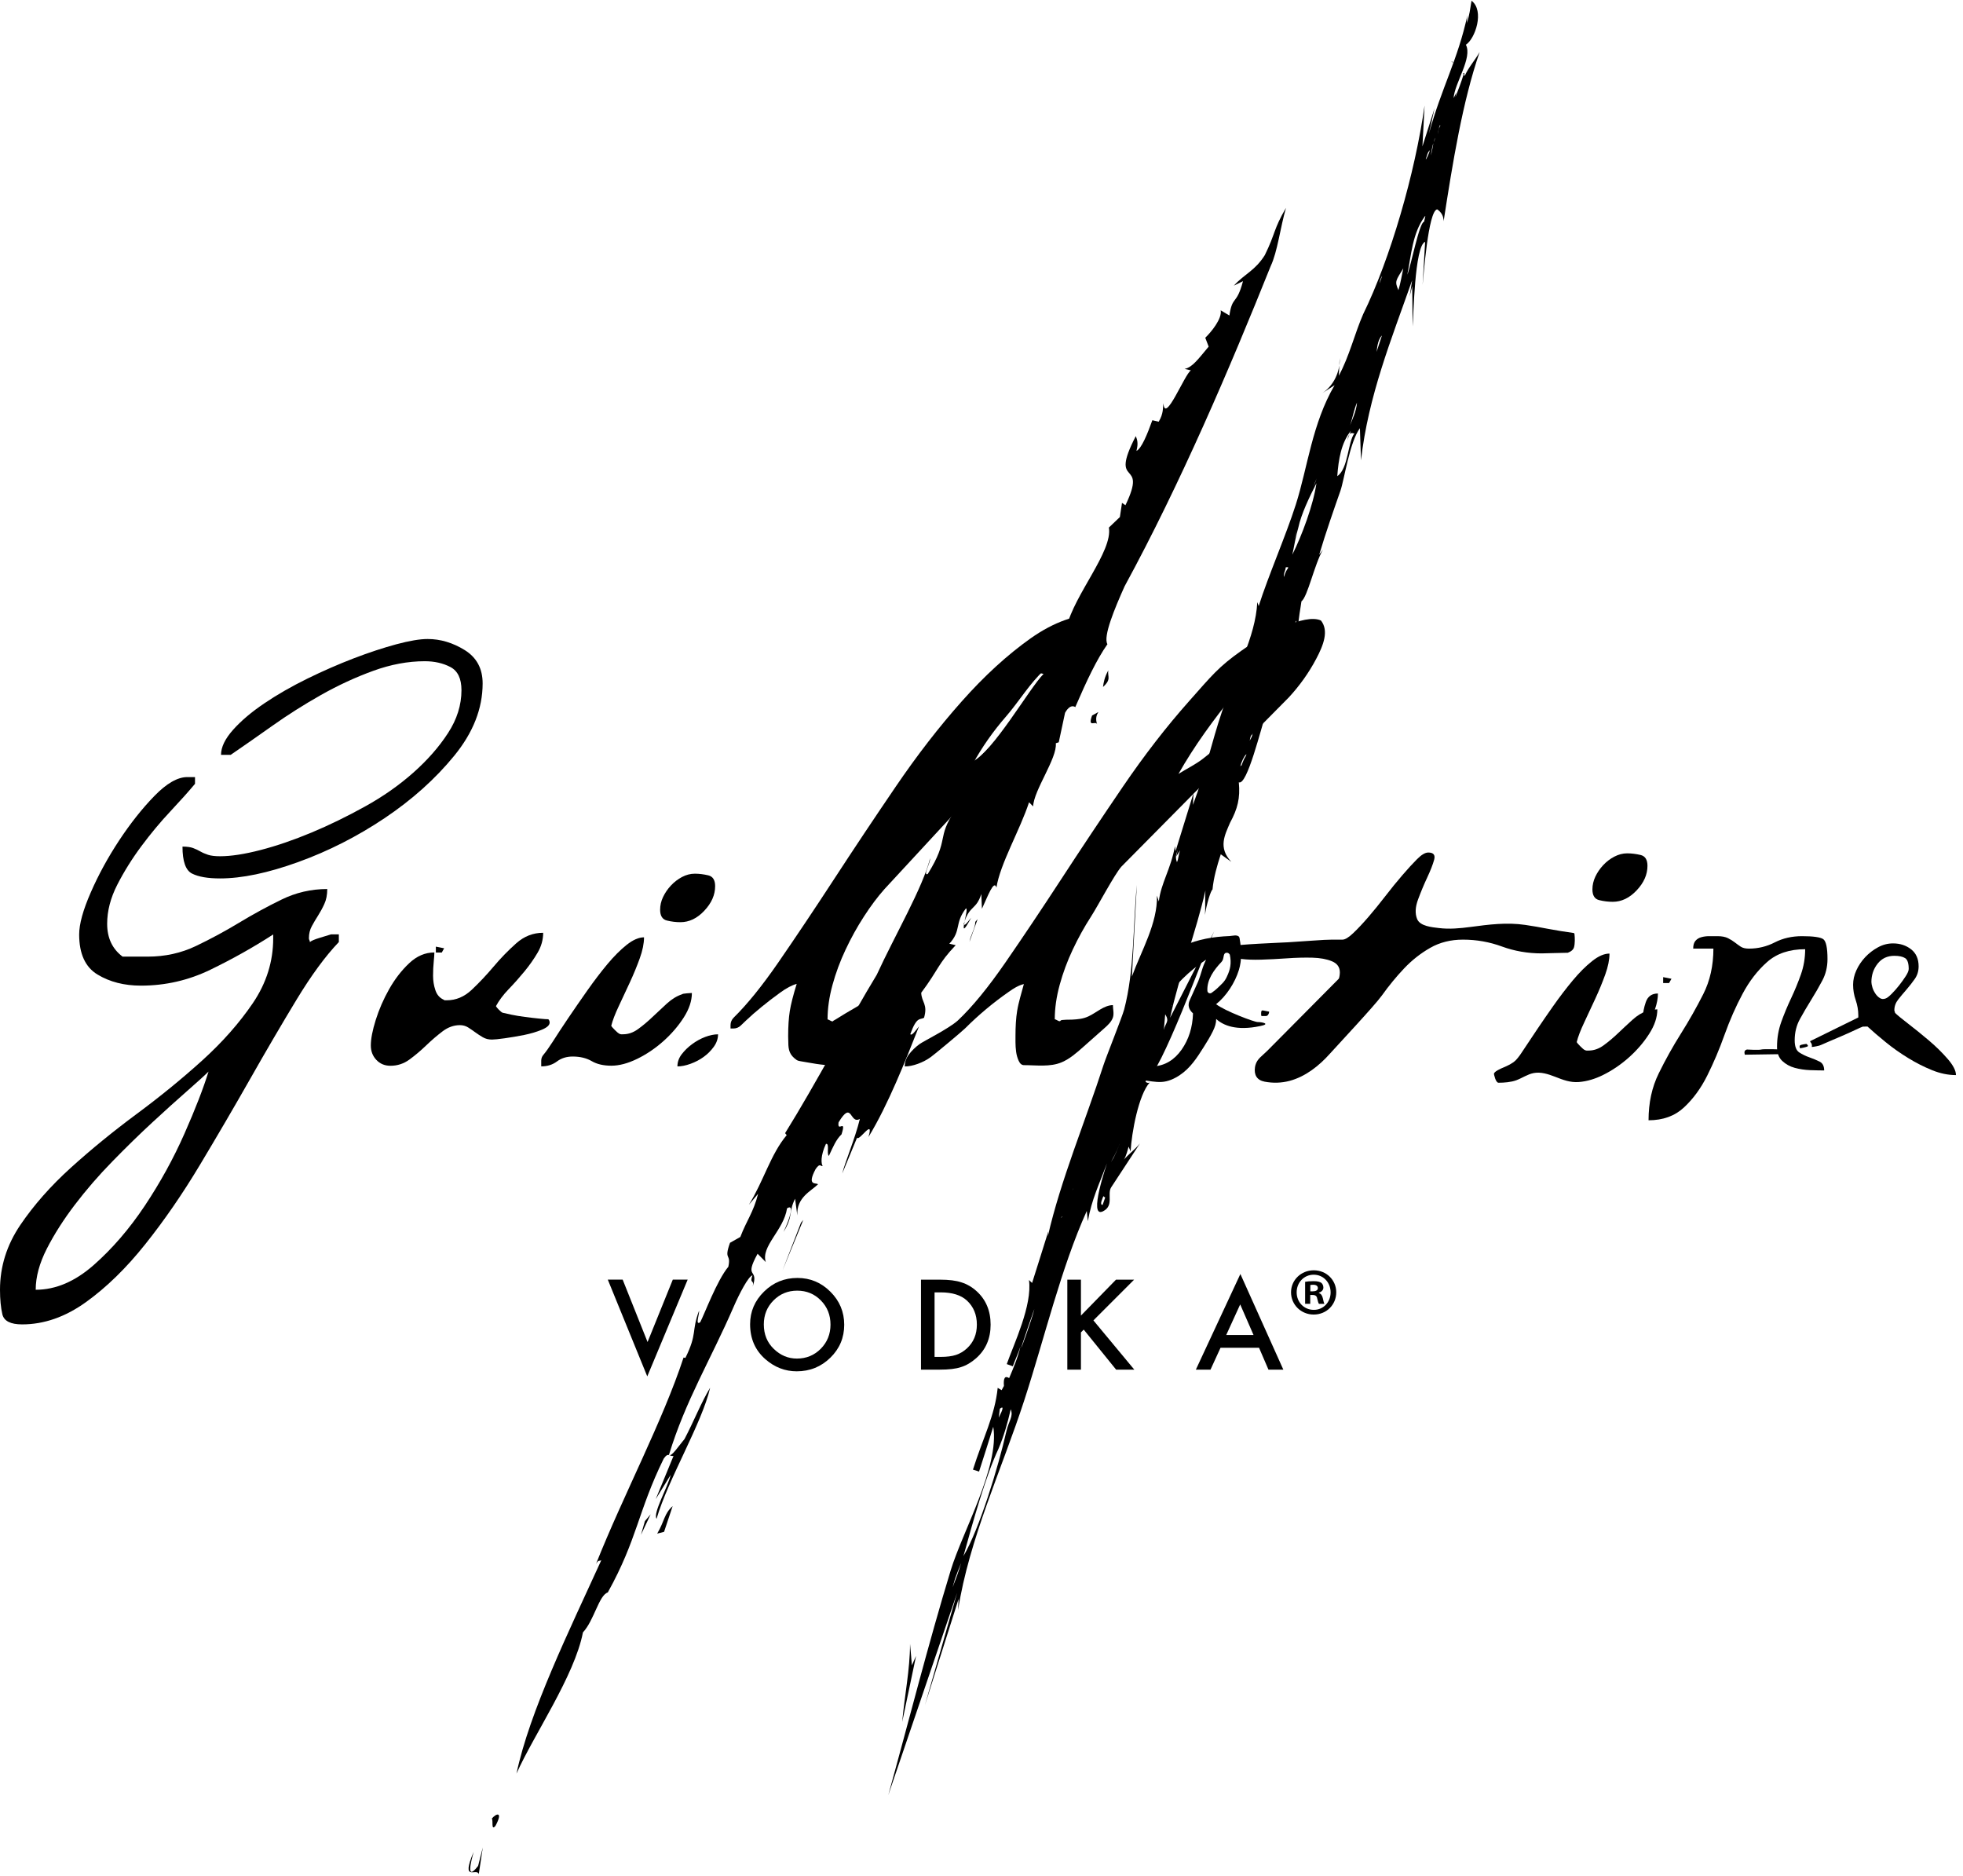
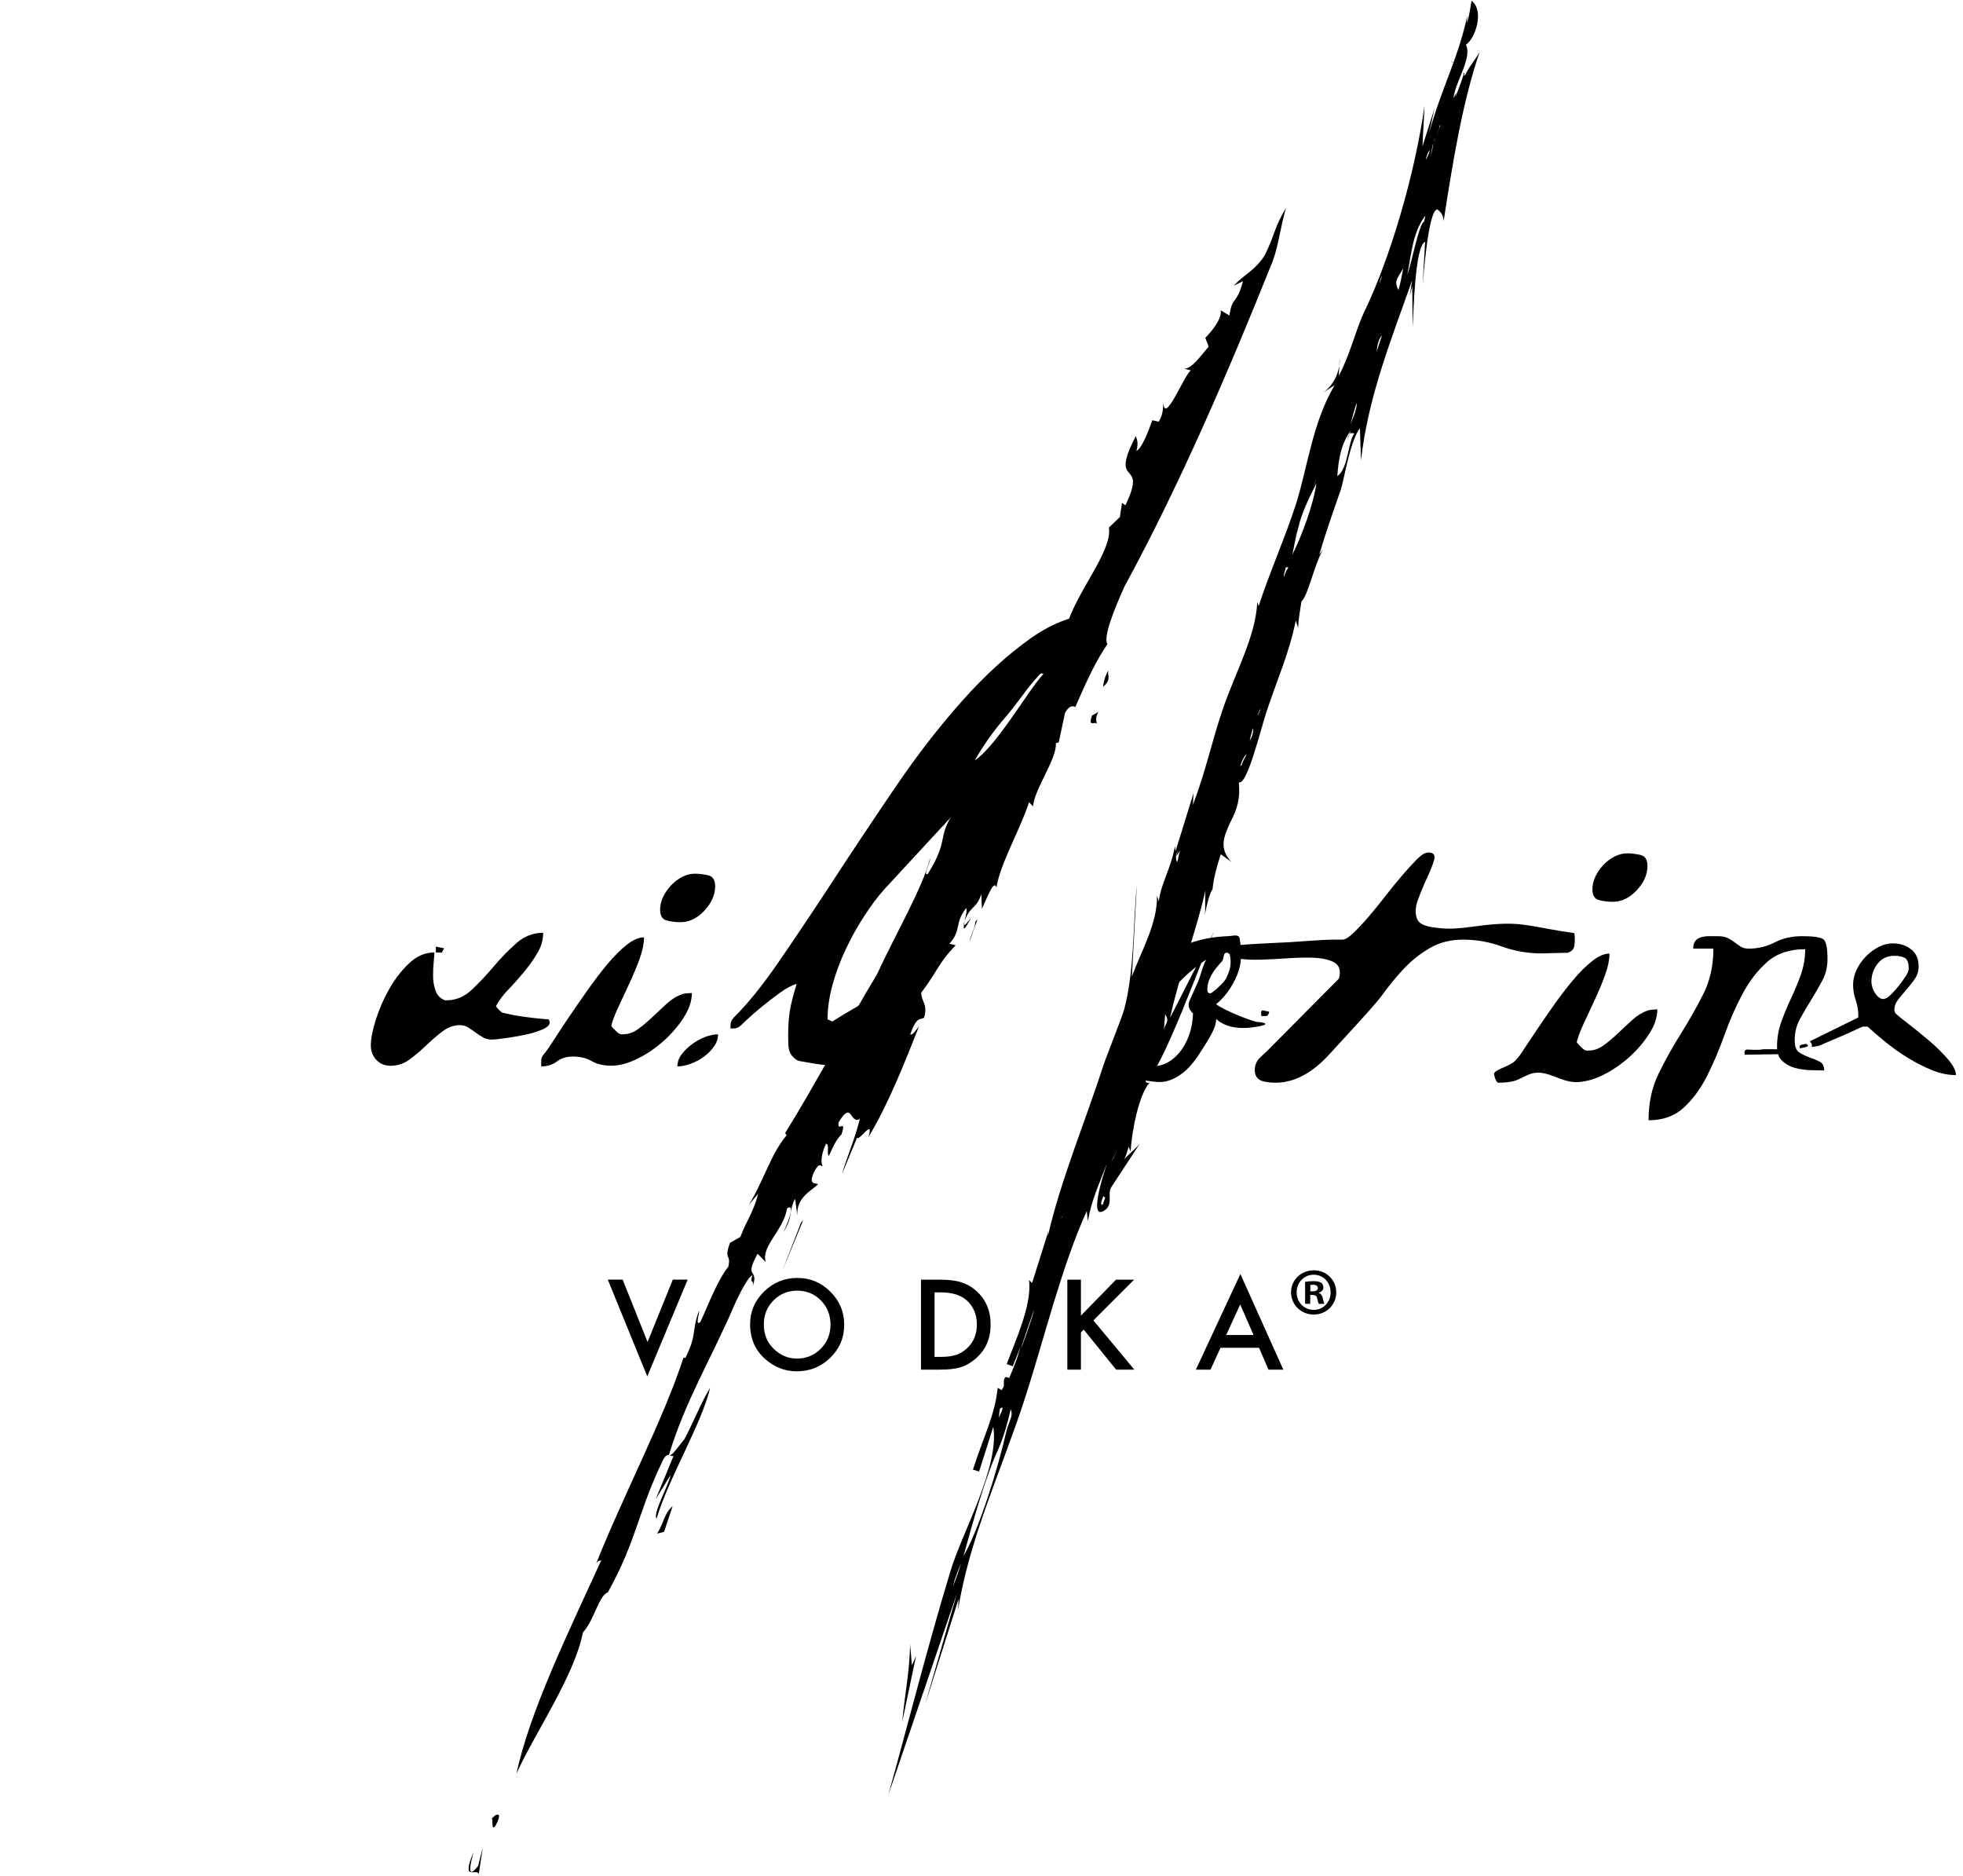
<svg xmlns="http://www.w3.org/2000/svg" width="158px" height="151px" viewBox="0 0 158 151" version="1.1">
  <title>8155053E-553B-4C1F-904D-2215E94EEDBD</title>
  <g id="MM-Main" stroke="none" stroke-width="1" fill="none" fill-rule="evenodd">
    <g id="Projects" transform="translate(-681, -4498)" fill="#000000">
      <g id="Group-69" transform="translate(681, 4498)">
        <path d="M115.92,10.14 C115.821,10.362 115.836,10.167 115.725,10.812 C115.722,10.653 115.935,9.798 115.92,10.14 M115.701,10.29 C115.701,10.242 115.725,10.092 115.701,10.29 C115.701,10.287 115.701,10.29 115.701,10.29 M114.624,17.847 C114.252,17.844 113.559,21.417 113.274,22.107 C113.589,20.517 113.691,18.768 114.669,17.433 C114.81,17.205 114.618,17.793 114.624,17.847 M112.557,23.352 C112.233,22.626 112.362,22.572 112.95,21.597 C112.821,22.173 112.734,22.788 112.557,23.352 M110.799,28.32 C110.835,28.212 110.838,27.396 111.231,27 C111.087,27.438 110.943,27.879 110.799,28.32 C110.796,28.332 110.94,27.882 110.799,28.32 M109.02,34.875 C108.489,35.529 108.525,37.746 107.637,38.319 C107.736,36.951 107.955,35.649 108.732,34.668 C108.63,34.929 108.531,35.19 108.432,35.451 C108.624,34.587 108.888,34.935 109.02,34.875 M103.101,51.126 C103.167,50.763 103.101,51.129 103.101,51.126 M101.373,57.18 C100.872,58.374 101.709,56.616 101.373,57.18 C101.334,57.267 101.373,57.18 101.373,57.18 M100.869,58.755 C100.854,59.055 100.761,59.34 100.587,59.607 C100.605,59.49 100.908,58.254 100.869,58.755 M100.149,61.062 C100.059,61.251 99.984,61.446 99.915,61.644 C99.858,61.56 99.825,61.584 99.816,61.719 C100.053,60.801 100.593,60.354 100.149,61.062 M94.281,80.967 C94.326,80.829 94.347,80.907 94.281,80.967 C94.293,80.931 94.281,80.967 94.281,80.967 M93.678,82.887 C93.714,82.467 93.75,82.05 93.786,81.63 C94.164,82.236 93.798,82.305 93.678,82.887 M92.283,86.529 C92.319,86.298 92.628,85.407 92.283,86.529 C92.292,86.463 92.331,86.376 92.283,86.529 M80.991,115.242 C80.358,118.026 78.858,123.006 77.547,125.238 C78.315,122.46 79.329,118.815 80.358,116.622 C80.805,115.578 81.099,114.525 81.354,113.421 C81.582,114.021 81.207,114.297 80.991,115.242 C80.919,115.575 81.096,114.789 80.991,115.242 M76.872,127.053 C76.926,126.888 77.214,126.159 77.358,125.796 C77.178,126.45 76.932,127.095 76.677,127.749 C76.74,127.518 76.806,127.287 76.872,127.053 M80.478,113.379 C80.793,113.127 80.763,113.367 80.388,114.096 C80.418,113.856 80.448,113.616 80.478,113.379 M82.278,108.201 C82.587,107.268 82.92,106.287 83.256,105.345 C83.133,105.978 81.915,109.377 82.278,108.201 M85.503,97.881 C85.362,98.178 85.428,97.899 85.503,97.881 C85.503,97.881 85.488,97.881 85.503,97.881 M86.376,95.637 C86.268,95.952 86.355,95.643 86.376,95.637 C86.361,95.679 86.37,95.637 86.376,95.637 M94.854,68.142 C94.794,68.403 94.731,68.664 94.671,68.925 C94.779,68.76 94.884,68.598 94.992,68.433 C94.854,68.766 94.863,69.129 94.731,69.39 C94.512,68.829 94.794,68.583 94.854,68.142 M102.723,46.041 C102.738,46.14 102.687,45.87 102.723,46.041 C102.726,46.047 102.72,46.023 102.723,46.041 M103.488,45.66 C103.941,45.618 103.5,45.717 103.356,46.44 C103.29,46.128 103.467,45.966 103.488,45.66 M104.499,42.471 C104.739,41.355 105.378,40.035 105.96,38.889 C105.714,40.614 104.79,43.104 104.019,44.64 C104.178,43.923 104.274,43.215 104.499,42.471 M104.262,43.032 C104.322,42.834 104.382,42.639 104.439,42.444 C104.454,42.372 104.025,43.926 104.262,43.032 M111.255,22.182 C111.186,22.389 111.114,22.596 111.042,22.803 C111.063,22.584 111.135,22.377 111.255,22.182 M114.765,12.78 C114.894,12.48 114.855,12.333 115.083,12.087 C115.071,12.252 114.747,12.975 114.765,12.78 M115.371,11.532 C115.365,11.565 115.23,12.36 115.17,12.51 C115.221,12.237 115.26,11.799 115.371,11.532 M108.675,34.212 C108.876,33.597 108.972,32.991 109.224,32.397 C109.173,33.135 108.78,33.888 108.675,34.212 C108.708,34.107 108.66,34.251 108.675,34.212 M105.738,39.132 C105.798,38.922 105.885,38.718 105.981,38.499 C105.966,38.559 105.702,39.252 105.738,39.132 C105.753,39.072 105.732,39.15 105.738,39.132 M89.619,93.207 C89.7,93.021 90.012,92.433 90.111,92.022 C90,92.589 89.034,94.17 89.619,93.207 M115.5,11.1 C115.434,11.193 115.395,11.745 115.5,11.1 C115.512,11.088 115.5,11.1 115.5,11.1 M88.749,96.972 C88.461,96.987 88.773,96.399 88.809,96.27 C88.851,96.312 88.899,96.351 88.956,96.378 C88.887,96.579 88.818,96.777 88.749,96.972 C88.728,96.975 88.812,96.828 88.749,96.972 M116.973,5.046 C116.721,4.944 116.859,4.89 116.973,5.046 C116.889,5.013 116.973,5.046 116.973,5.046 M118.443,0.06 C118.329,0.684 118.287,1.248 118.056,1.851 C118.059,1.773 118.098,1.395 118.107,1.242 C117.351,4.776 116.028,7.065 115.011,10.758 C115.173,10.083 115.308,9.399 115.464,8.721 C115.137,9.744 114.813,10.764 114.489,11.787 C114.546,10.689 114.606,9.588 114.663,8.49 C113.895,13.953 111.909,20.82 109.719,25.287 C109.032,26.859 108.606,28.68 107.757,30.243 C107.796,29.772 107.787,29.292 107.838,28.821 C107.856,29.919 107.373,30.999 106.452,31.629 C106.776,31.419 107.097,31.209 107.421,30.999 C105.609,34.095 105.255,37.611 104.298,40.611 C103.5,43.11 102.078,46.356 101.31,48.78 C101.271,48.675 101.235,48.567 101.199,48.462 C101.049,51.318 99.444,54.03 98.361,57.255 C97.464,59.931 97.104,61.887 96.018,64.779 C96.033,64.464 96.051,64.152 96.063,63.837 C95.583,65.391 95.103,66.945 94.623,68.496 C94.605,68.367 94.59,68.238 94.572,68.106 C94.221,69.999 93.453,71.049 93.273,72.546 C93.222,72.393 93.171,72.237 93.12,72.084 C93.186,74.295 91.857,76.53 91.104,78.597 C91.239,76.137 91.371,73.677 91.503,71.217 C91.188,74.46 91.314,78.108 90.48,81.255 C90.327,81.831 89.031,85.065 88.815,85.734 C87.39,90.156 85.365,94.995 84.339,99.501 C84.351,99.369 84.366,99.237 84.378,99.105 C83.94,100.488 83.517,101.871 83.073,103.254 C82.989,103.176 82.905,103.098 82.821,103.02 C83.103,105.045 81.603,108.171 81.033,109.785 C81.195,109.842 81.357,109.902 81.519,109.962 C81.717,109.428 81.96,108.903 82.137,108.363 C81.93,109.242 81.582,110.073 81.225,110.913 C80.901,110.706 80.751,110.874 80.805,111.543 C80.742,111.66 80.679,111.774 80.619,111.888 C80.514,111.825 80.409,111.759 80.304,111.696 C80.07,113.961 79.125,115.707 78.312,118.278 C78.474,118.329 78.639,118.383 78.804,118.434 C79.191,117.234 79.572,116.031 79.947,114.828 C80.466,118.032 77.469,123.273 76.521,126.387 C74.7,132.366 73.167,138.456 71.496,144.477 C73.344,139.053 75.186,133.626 77.037,128.205 C76.173,131.217 75.309,134.226 74.445,137.235 C75.348,134.388 76.251,131.541 77.154,128.694 C77.142,128.988 77.127,129.282 77.115,129.579 C78,123.867 80.658,118.191 82.443,112.698 C84.087,107.646 85.392,102.075 87.474,97.461 C87.501,97.737 87.531,98.01 87.558,98.286 C87.87,96.522 88.488,95.268 89.103,93.63 C89.097,93.663 87.552,98.103 88.779,97.488 C89.691,97.032 89.085,96.096 89.442,95.553 C90.114,94.527 90.948,93.258 91.752,92.028 C91.371,92.496 90.867,92.877 90.459,93.321 C90.633,93.111 90.81,92.406 90.837,92.283 C90.894,92.412 90.948,92.544 91.002,92.673 C91.077,91.194 91.641,88.089 92.55,87.111 C92.469,87.198 92.178,87.138 92.205,86.997 C93.408,86.544 96.972,76.548 97.734,74.946 C96.549,77.268 95.364,79.59 94.179,81.912 C94.926,78.477 96.279,74.97 97.023,71.67 C96.981,72.321 97.029,72.984 96.987,73.635 C97.11,72.765 97.467,71.64 97.593,71.592 C97.686,70.617 97.959,69.678 98.259,68.754 C98.544,68.958 98.826,69.162 99.111,69.366 C98.016,68.214 98.598,67.179 99.006,66.216 C99.615,65.091 99.834,64.236 99.711,62.961 C100.374,63.267 101.496,58.611 101.94,57.279 C102.843,54.573 103.749,52.608 104.298,49.944 C104.361,50.139 104.421,50.337 104.484,50.532 C104.511,49.743 104.67,49.017 104.751,48.399 C105.255,48.024 105.783,45.45 106.485,44.229 C106.383,44.367 106.284,44.505 106.182,44.643 C106.695,42.906 107.418,40.845 107.892,39.492 C108.192,38.637 108.633,35.562 109.458,34.461 C109.488,35.322 109.518,36.186 109.545,37.047 C110.139,31.845 111.978,27.351 113.661,22.56 C113.589,22.998 113.535,23.442 113.454,23.883 C113.523,23.598 113.595,23.31 113.667,23.022 C113.679,24.108 113.691,25.191 113.703,26.274 C113.769,25.602 113.853,19.77 114.708,19.461 C114.642,20.619 114.573,21.774 114.504,22.932 C114.579,22.281 114.951,16.968 115.677,16.848 C116.019,17.079 116.193,17.394 116.196,17.802 C116.928,13.071 117.72,8.172 119.094,4.188 C118.728,4.845 118.206,5.409 117.9,6.096 C117.531,5.745 118.083,5.907 117.792,6.03 C117.606,6.63 117.378,7.227 117.147,7.812 C117.171,7.695 117.195,7.578 117.219,7.458 C117.147,7.605 117.072,7.752 117,7.896 C117.075,6.687 118.539,4.65 117.987,3.6 C118.74,3.12 119.502,0.861 118.443,0.06" id="Fill-1" />
        <path d="M76.713,123.261 C76.74,123.285 77.376,123.861 76.713,123.261" id="Fill-3" />
        <path d="M73.395,134.031 C73.359,133.455 73.296,132.879 73.248,132.303 C73.245,134.361 72.801,136.503 72.618,138.582 C72.99,136.812 73.362,135.042 73.734,133.272 C73.62,133.524 73.509,133.776 73.395,134.031" id="Fill-5" />
        <path d="M38.535,150.837 L38.859,148.686 L38.484,150.171 C37.446,151.512 37.953,149.661 38.121,149.046 C37.062,151.554 38.394,150.279 38.535,150.837" id="Fill-7" />
        <path d="M39.879,146.949 C40.512,145.779 39.957,145.92 39.588,146.361 C39.714,146.523 39.51,147.39 39.879,146.949" id="Fill-9" />
        <path d="M78.171,73.86 C77.925,74.154 77.673,74.52 77.595,74.409 C77.523,74.838 77.574,74.964 78.171,73.86" id="Fill-11" />
        <path d="M77.595,74.409 C77.61,74.328 77.625,74.238 77.649,74.136 C77.622,74.217 77.592,74.283 77.565,74.376 C77.568,74.406 77.586,74.397 77.595,74.409" id="Fill-13" />
        <path d="M61.02,96.078 C60.648,97.563 60.093,98.223 59.589,99.552 L58.758,100.023 C58.236,101.475 58.866,100.833 58.623,101.952 C57.699,103.056 56.676,105.834 56.358,106.416 C55.932,106.719 56.307,105.75 56.268,105.483 C55.635,107.172 56.151,107.286 55.167,109.287 L55.02,109.257 C53.343,114.372 50.169,120.339 47.973,125.868 C48.177,125.52 48.231,125.661 48.399,125.568 C45.801,131.265 42.624,137.751 41.571,142.746 C42.945,139.653 46.242,134.892 46.92,131.379 C47.826,130.404 48.201,128.397 48.921,128.163 C51.309,123.858 51.339,121.641 53.421,117.396 C53.808,116.832 53.898,117.243 54.21,117.18 L52.779,120.654 L53.982,118.701 C53.757,119.694 52.536,121.776 52.845,122.235 C53.778,119.043 56.502,114.549 57.159,111.687 C56.454,112.839 55.839,114.405 55.098,115.812 C54.636,116.361 54.042,117.279 53.841,117.099 C55.185,112.692 57.186,109.473 59.046,105.183 C59.511,104.106 60.252,102.702 60.564,102.642 C60.303,103.371 60.75,102.942 60.579,103.563 C61.119,101.982 59.826,103.005 60.978,100.905 L61.638,101.574 C61.221,100.305 63.081,99.021 63.348,97.251 C63.939,96.861 63.621,97.965 63.063,99.15 C63.861,97.884 63.456,97.536 63.996,96.477 L64.176,97.821 C64.089,96.369 65.304,95.85 65.841,95.316 C65.715,95.157 64.902,95.502 65.643,94.098 C66.03,93.528 66.048,93.927 66.216,93.831 C66.087,93.669 66.036,93.006 66.48,92.061 C66.792,92.001 66.513,92.853 66.714,93.03 C67.05,92.316 67.29,91.716 67.734,91.296 C68.163,89.949 67.365,91.215 67.497,90.327 C68.61,88.485 68.379,90.525 69.21,90.054 C68.817,91.662 67.998,93.576 67.794,94.44 L68.982,91.569 C69.165,91.869 70.368,89.916 69.903,91.509 C71.514,88.86 72.876,85.368 73.971,82.608 C73.692,82.938 73.398,83.394 73.269,83.232 C73.791,81.78 74.046,82.098 74.376,81.912 C74.694,80.805 74.181,80.691 74.148,79.899 C75.573,77.994 75.483,77.58 76.923,76.071 L76.41,75.954 C77.406,74.871 76.803,74.343 77.745,73.113 C77.883,73.086 77.742,73.668 77.64,74.139 C78.087,72.858 78.579,73.218 78.984,71.952 L79.035,73.14 C79.482,72.192 80.004,70.74 80.202,71.439 C80.487,69.54 82.116,66.765 82.827,64.569 L83.157,64.902 C83.199,63.606 85.107,61.02 84.981,59.817 L85.218,59.742 L85.725,57.369 C86.244,56.439 86.682,57.057 86.553,56.898 C87.483,54.75 88.263,53.091 89.136,51.846 C88.77,51.243 89.718,48.969 90.519,47.184 C95.025,38.904 99.003,29.586 102.273,21.426 C102.834,20.238 103.041,18.327 103.509,16.731 C102.489,18.465 102.675,18.768 101.802,20.535 C101.007,21.795 100.215,22.011 99.309,22.989 L100.047,22.629 C99.525,24.606 99.198,23.748 98.952,25.392 L98.253,24.975 C98.379,25.659 97.455,26.76 97.011,27.183 L97.284,27.897 C96.45,28.89 95.97,29.571 95.346,29.691 L95.859,29.808 C95.358,30.09 93.759,34.179 93.642,32.451 C93.582,32.832 93.672,33.246 93.264,33.939 L92.751,33.822 C92.358,34.917 91.875,36.117 91.47,36.288 C91.638,35.673 91.53,35.385 91.419,35.1 C89.175,39.441 92.46,36.765 90.585,40.665 L90.309,40.473 L90.138,41.613 L89.253,42.459 C89.577,44.358 86.469,47.859 85.851,50.466 C85.479,51.429 84.279,52.344 83.478,54.126 L83.994,54.237 C82.83,55.419 79.938,60.531 78.225,61.323 C77.922,62.826 78.39,61.23 78.738,61.44 C77.934,64.266 77.127,64.089 76.185,65.316 C75.624,67.023 76.962,64.182 76.884,65.211 C75.327,67.482 76.467,67.473 74.673,70.341 C74.268,70.515 74.88,69.474 74.862,69.078 C74.28,71.433 72.039,75.249 70.569,78.453 C68.46,81.906 65.694,87.177 63.192,91.2 L63.321,91.359 C62.025,92.901 61.485,95.004 60.279,96.96 L61.02,96.078" id="Fill-15" />
        <path d="M52.896,123.429 L53.451,123.285 L54.141,121.215 C53.439,121.848 53.508,122.385 52.896,123.429" id="Fill-17" />
-         <polygon id="Fill-19" points="51.909 122.421 51.591 123.525 52.371 121.872" />
        <polygon id="Fill-21" points="64.656 98.184 64.47 98.406 62.979 102.261" />
-         <path d="M78.501,74.193 C78.498,74.718 78.111,75.282 78.036,75.789 L78.687,73.974 L78.501,74.193" id="Fill-23" />
+         <path d="M78.501,74.193 C78.498,74.718 78.111,75.282 78.036,75.789 L78.687,73.974 " id="Fill-23" />
        <path d="M88.32,58.329 C87.939,57.33 88.971,57.033 87.9,57.585 C87.51,58.671 88.233,57.918 88.32,58.329" id="Fill-25" />
        <path d="M89.205,53.952 C88.89,54.534 88.833,54.915 88.779,55.29 C89.478,54.663 89.127,54.459 89.205,53.952" id="Fill-27" />
        <path d="M29.847,84.141 C29.847,83.613 29.979,82.929 30.243,82.086 C30.507,81.243 30.867,80.415 31.323,79.608 C31.779,78.801 32.316,78.105 32.931,77.526 C33.546,76.944 34.224,76.656 34.962,76.656 C34.962,76.794 34.944,77.043 34.911,77.394 C34.875,77.745 34.857,78.123 34.857,78.528 C34.857,78.933 34.917,79.32 35.043,79.689 C35.166,80.058 35.385,80.313 35.703,80.454 C35.739,80.49 35.772,80.505 35.808,80.505 L35.964,80.505 C36.702,80.505 37.371,80.223 37.968,79.662 C38.565,79.098 39.156,78.474 39.735,77.787 C40.314,77.1 40.92,76.479 41.556,75.915 C42.189,75.354 42.909,75.072 43.719,75.072 C43.719,75.633 43.569,76.17 43.269,76.68 C42.969,77.19 42.618,77.691 42.213,78.183 C41.808,78.675 41.388,79.149 40.947,79.605 C40.506,80.064 40.164,80.52 39.918,80.976 C39.954,81.048 40.032,81.144 40.155,81.267 C40.278,81.39 40.374,81.471 40.446,81.504 C40.587,81.54 40.824,81.591 41.157,81.663 C41.49,81.732 41.862,81.795 42.264,81.846 C42.669,81.9 43.047,81.942 43.398,81.978 C43.749,82.014 43.995,82.032 44.136,82.032 C44.205,82.101 44.241,82.191 44.241,82.296 C44.241,82.509 44.031,82.701 43.608,82.875 C43.185,83.052 42.711,83.19 42.183,83.298 C41.655,83.403 41.136,83.49 40.629,83.562 C40.119,83.634 39.777,83.667 39.6,83.667 C39.318,83.667 39.072,83.604 38.862,83.481 C38.652,83.358 38.448,83.226 38.256,83.085 C38.064,82.944 37.869,82.812 37.677,82.689 C37.482,82.569 37.263,82.506 37.017,82.506 C36.525,82.506 36.057,82.674 35.619,83.007 C35.178,83.34 34.74,83.718 34.299,84.141 C33.858,84.564 33.411,84.942 32.955,85.275 C32.496,85.611 31.986,85.776 31.425,85.776 C30.966,85.776 30.588,85.617 30.291,85.302 C29.994,84.984 29.847,84.6 29.847,84.141" id="Fill-29" />
        <path d="M53.133,73.218 C53.133,72.867 53.211,72.525 53.37,72.192 C53.529,71.859 53.739,71.55 54.003,71.268 C54.267,70.986 54.564,70.758 54.897,70.581 C55.23,70.407 55.572,70.317 55.926,70.317 C56.277,70.317 56.637,70.362 57.006,70.449 C57.375,70.536 57.561,70.827 57.561,71.319 C57.561,72.024 57.27,72.681 56.691,73.296 C56.112,73.914 55.47,74.22 54.765,74.22 C54.414,74.22 54.054,74.178 53.685,74.088 C53.319,74.001 53.133,73.71 53.133,73.218 M44.481,83.85 C44.85,83.268 45.273,82.629 45.747,81.924 C46.224,81.222 46.731,80.484 47.277,79.71 C47.823,78.939 48.357,78.234 48.885,77.601 C49.413,76.968 49.932,76.449 50.439,76.044 C50.949,75.642 51.414,75.438 51.837,75.438 C51.837,75.93 51.723,76.491 51.495,77.127 C51.267,77.757 51.003,78.402 50.703,79.05 C50.403,79.701 50.106,80.343 49.806,80.973 C49.506,81.606 49.305,82.134 49.2,82.557 C49.236,82.629 49.332,82.743 49.491,82.899 C49.65,83.058 49.764,83.154 49.833,83.19 C49.905,83.226 49.956,83.241 49.992,83.241 L50.151,83.241 C50.571,83.241 50.976,83.103 51.363,82.818 C51.75,82.539 52.137,82.212 52.524,81.843 C52.911,81.474 53.298,81.114 53.685,80.76 C54.072,80.409 54.474,80.163 54.897,80.022 C54.93,79.986 55.062,79.962 55.293,79.944 C55.521,79.929 55.653,79.917 55.689,79.917 C55.689,80.55 55.47,81.21 55.032,81.894 C54.591,82.581 54.048,83.211 53.397,83.793 C52.746,84.372 52.044,84.849 51.288,85.218 C50.532,85.587 49.836,85.77 49.206,85.77 C48.573,85.77 48.045,85.647 47.625,85.401 C47.205,85.158 46.695,85.032 46.095,85.032 C45.603,85.032 45.18,85.164 44.829,85.428 C44.478,85.692 44.055,85.824 43.563,85.824 L43.563,85.365 C43.563,85.194 43.62,85.032 43.731,84.903 C43.938,84.657 44.19,84.306 44.481,83.85" id="Fill-31" />
        <path d="M80.97,57.669 C79.932,58.863 79.044,60.129 78.306,61.467 C78.447,61.326 78.834,60.948 79.467,60.333 C80.1,59.718 80.766,59.043 81.471,58.302 C82.173,57.564 82.806,56.862 83.37,56.193 C83.934,55.524 84.213,55.104 84.213,54.927 L84.027,53.952 C82.902,54.972 82.008,56.475 80.97,57.669 M63.438,83.403 C63.438,82.596 63.483,81.918 63.57,81.372 C63.657,80.829 63.843,80.097 64.125,79.185 C63.738,79.29 63.288,79.527 62.781,79.899 C62.271,80.268 61.779,80.646 61.305,81.033 C60.831,81.42 60.417,81.78 60.066,82.116 C59.883,82.29 59.736,82.431 59.619,82.542 C59.463,82.692 59.256,82.776 59.037,82.776 L58.8,82.776 L58.8,82.5 C58.8,82.272 58.893,82.059 59.055,81.9 C60.147,80.826 61.347,79.344 62.652,77.451 C64.056,75.414 65.553,73.179 67.134,70.755 C68.715,68.328 70.368,65.85 72.09,63.321 C73.812,60.789 75.588,58.494 77.418,56.439 C79.245,54.381 81.093,52.695 82.956,51.375 C84.819,50.058 86.682,49.398 88.548,49.398 C88.548,50.7 88.248,51.912 87.651,53.037 C87.054,54.165 86.313,55.2 85.437,56.148 L71.199,71.547 C70.635,72.18 70.083,72.918 69.537,73.764 C68.991,74.607 68.499,75.495 68.061,76.428 C67.62,77.361 67.269,78.309 67.005,79.275 C66.741,80.241 66.609,81.165 66.609,82.044 C66.645,82.044 66.723,82.08 66.846,82.149 C66.969,82.221 67.047,82.221 67.083,82.149 C67.155,82.113 67.329,82.008 67.611,81.831 C67.893,81.654 68.199,81.471 68.535,81.276 C68.871,81.084 69.186,80.898 69.483,80.724 C69.78,80.55 69.966,80.442 70.038,80.406 C70.071,80.373 70.17,80.346 70.329,80.328 C70.488,80.31 70.584,80.301 70.62,80.301 L70.62,81.567 C69.474,82.917 68.322,84.261 67.185,85.62 C67.152,85.656 67.119,85.695 67.074,85.716 C67.035,85.734 66.99,85.734 66.945,85.734 C66.108,85.734 65.271,85.545 64.449,85.413 C64.329,85.392 64.209,85.371 64.11,85.302 C63.561,84.912 63.45,84.522 63.45,83.889 C63.438,83.631 63.438,83.475 63.438,83.403 M57.795,83.244 C57.795,83.595 57.681,83.931 57.453,84.246 C57.225,84.561 56.952,84.837 56.637,85.062 C56.322,85.293 55.968,85.476 55.581,85.617 C55.194,85.758 54.843,85.827 54.525,85.827 C54.525,85.476 54.639,85.152 54.867,84.852 C55.095,84.552 55.377,84.279 55.71,84.033 C56.043,83.787 56.394,83.595 56.763,83.454 C57.135,83.316 57.477,83.244 57.795,83.244" id="Fill-33" />
-         <path d="M102.51,54.927 C102.51,55.104 102.228,55.524 101.667,56.193 C100.68,57.366 99.666,58.518 98.556,59.574 C97.992,60.111 97.404,60.621 96.786,61.092 C96.186,61.551 95.49,61.881 94.854,62.286 C96.12,60.039 97.719,57.861 99.345,55.86 C100.245,54.753 102.024,53.952 102.51,54.348 L102.51,54.927 Z M106.323,49.941 C105.042,49.338 101.79,51.048 99.927,52.365 C98.064,53.682 97.536,54.372 95.709,56.43 C93.882,58.485 92.106,60.78 90.381,63.312 C88.659,65.841 87.006,68.319 85.425,70.746 C83.841,73.173 82.347,75.405 80.94,77.442 C79.533,79.482 78.252,81.045 77.091,82.137 C76.332,82.812 74.34,83.79 74.007,84.036 C73.674,84.282 73.392,84.555 73.164,84.855 C72.936,85.155 72.822,85.479 72.822,85.83 C73.137,85.83 73.488,85.761 73.878,85.62 C74.265,85.479 74.616,85.296 74.931,85.065 C75.249,84.837 77.394,83.046 77.673,82.773 C78.756,81.69 79.938,80.7 81.195,79.824 C81.57,79.56 81.963,79.305 82.41,79.2 C82.218,79.923 81.987,80.637 81.867,81.375 C81.777,81.921 81.735,82.599 81.735,83.406 L81.735,83.88 C81.735,84.126 81.753,84.381 81.786,84.645 C81.822,84.909 81.891,85.155 81.996,85.383 C82.101,85.611 82.242,85.725 82.419,85.725 C83.412,85.725 84.528,85.893 85.464,85.491 C86.109,85.215 86.646,84.741 87.171,84.276 C87.75,83.763 88.329,83.25 88.905,82.74 C89.163,82.509 89.457,82.239 89.574,81.9 C89.685,81.573 89.577,81.228 89.577,80.892 C88.845,80.91 88.272,81.492 87.606,81.801 C87.177,82.002 86.748,82.038 86.283,82.062 C86.187,82.068 85.41,82.053 85.371,82.137 C85.335,82.209 85.257,82.209 85.134,82.137 C85.011,82.065 84.933,82.032 84.897,82.032 C84.897,81.153 85.029,80.229 85.293,79.263 C85.557,78.297 85.908,77.346 86.349,76.416 C86.787,75.486 87.279,74.598 87.825,73.752 C88.371,72.906 89.7,70.377 90.264,69.744 L103.725,56.139 C104.604,55.191 105.342,54.156 105.939,53.028 C106.536,51.903 106.968,50.76 106.323,49.941 L106.323,49.941 Z" id="Fill-35" />
        <path d="M101.049,85.719 C101.19,85.212 101.598,84.975 101.979,84.594 C102.291,84.282 102.6,83.967 102.912,83.655 C103.656,82.905 104.4,82.155 105.144,81.405 C106.008,80.535 106.878,79.665 107.736,78.792 C107.772,78.756 107.799,78.678 107.817,78.555 C107.835,78.432 107.844,78.333 107.844,78.264 C107.844,77.841 107.634,77.544 107.211,77.367 C106.788,77.19 106.26,77.094 105.63,77.076 C104.997,77.061 104.313,77.076 103.572,77.13 C102.834,77.181 102.15,77.217 101.517,77.235 C100.884,77.253 100.356,77.235 99.933,77.181 C99.513,77.13 99.3,76.962 99.3,76.68 L99.3,76.152 C99.3,76.014 103.215,75.864 103.671,75.837 C104.325,75.795 104.976,75.753 105.63,75.705 C106.368,75.651 106.896,75.624 107.211,75.624 L108.054,75.624 C108.267,75.624 108.555,75.447 108.924,75.096 C109.293,74.745 109.698,74.313 110.136,73.806 C110.574,73.296 111.033,72.735 111.507,72.12 C111.981,71.505 112.44,70.941 112.878,70.434 C113.316,69.924 113.712,69.492 114.063,69.141 C114.414,68.79 114.714,68.613 114.96,68.613 C115.38,68.613 115.539,68.808 115.434,69.192 C115.329,69.579 115.143,70.053 114.879,70.617 C114.615,71.178 114.369,71.769 114.141,72.384 C113.91,72.999 113.886,73.527 114.063,73.965 C114.3,74.55 115.278,74.625 115.809,74.691 C116.658,74.796 117.516,74.715 118.359,74.604 C119.844,74.406 121.269,74.22 122.766,74.439 C123.363,74.526 123.978,74.634 124.611,74.757 C125.28,74.886 125.952,74.988 126.627,75.084 C126.657,75.087 126.687,75.093 126.705,75.114 C126.723,75.132 126.726,75.159 126.729,75.186 C126.765,75.486 126.771,75.942 126.693,76.23 C126.639,76.425 126.474,76.572 126.192,76.68 C126.015,76.68 125.664,76.689 125.139,76.704 C124.611,76.722 124.26,76.731 124.086,76.731 C122.961,76.731 121.896,76.545 120.894,76.179 C119.892,75.81 118.845,75.624 117.756,75.624 C116.772,75.624 115.89,75.843 115.119,76.284 C114.345,76.725 113.643,77.277 113.01,77.946 C112.377,78.615 111.78,79.344 111.216,80.133 C110.652,80.925 107.631,84.144 107.034,84.813 C106.17,85.779 105.078,86.649 103.797,86.991 C103.137,87.165 102.456,87.183 101.784,87.054 C101.166,86.934 100.92,86.511 101.013,85.884 C101.019,85.83 101.034,85.773 101.049,85.719" id="Fill-37" />
        <path d="M136.284,76.347 C136.284,76.065 136.344,75.855 136.47,75.714 C136.593,75.573 136.749,75.477 136.944,75.426 C137.136,75.372 137.346,75.345 137.577,75.345 L138.237,75.345 C138.588,75.345 138.87,75.399 139.08,75.504 C139.29,75.609 139.473,75.723 139.632,75.846 C139.791,75.969 139.947,76.083 140.106,76.188 C140.265,76.293 140.484,76.347 140.766,76.347 C141.504,76.347 142.197,76.182 142.848,75.846 C143.499,75.513 144.228,75.345 145.035,75.345 C145.947,75.345 146.52,75.426 146.748,75.582 C146.976,75.741 147.093,76.275 147.093,77.19 C147.093,77.823 146.952,78.402 146.67,78.93 C146.388,79.458 146.091,79.977 145.773,80.484 C145.455,80.994 145.158,81.504 144.876,82.014 C144.594,82.524 144.453,83.094 144.453,83.727 C144.453,84.219 144.576,84.543 144.822,84.702 C145.068,84.861 145.341,84.993 145.638,85.098 C145.938,85.203 146.208,85.317 146.457,85.44 C146.703,85.563 146.826,85.8 146.826,86.151 C146.511,86.151 146.133,86.142 145.692,86.127 C145.251,86.109 144.84,86.046 144.453,85.941 C144.066,85.836 143.733,85.65 143.451,85.386 C143.169,85.122 143.031,84.744 143.031,84.252 C143.031,83.55 143.145,82.881 143.373,82.248 C143.601,81.615 143.862,80.982 144.162,80.349 C144.459,79.716 144.723,79.077 144.954,78.426 C145.182,77.775 145.296,77.1 145.296,76.395 C144.03,76.395 143.01,76.737 142.236,77.424 C141.462,78.108 140.802,78.963 140.259,79.983 C139.713,81.003 139.23,82.101 138.807,83.28 C138.387,84.459 137.919,85.557 137.409,86.577 C136.899,87.597 136.275,88.449 135.537,89.133 C134.799,89.82 133.851,90.162 132.69,90.162 C132.69,88.755 132.963,87.498 133.509,86.391 C134.052,85.284 134.649,84.213 135.303,83.175 C135.954,82.137 136.551,81.084 137.094,80.01 C137.637,78.939 137.91,77.715 137.91,76.344 L136.284,76.344" id="Fill-39" />
        <path d="M128.172,71.58 C128.172,71.229 128.253,70.884 128.409,70.551 C128.568,70.218 128.778,69.909 129.042,69.627 C129.306,69.345 129.603,69.117 129.939,68.943 C130.275,68.769 130.617,68.679 130.968,68.679 C131.319,68.679 131.679,68.724 132.048,68.811 C132.417,68.898 132.603,69.189 132.603,69.681 C132.603,70.386 132.315,71.043 131.733,71.658 C131.154,72.273 130.512,72.579 129.807,72.579 C129.456,72.579 129.096,72.537 128.727,72.447 C128.358,72.363 128.172,72.072 128.172,71.58 M122.169,85.14 C122.292,84.993 122.4,84.834 122.505,84.672 C123.318,83.442 124.134,82.221 124.983,81.015 C125.526,80.241 126.063,79.539 126.591,78.906 C127.119,78.273 127.638,77.754 128.148,77.352 C128.658,76.947 129.123,76.746 129.546,76.746 C129.546,77.238 129.432,77.802 129.204,78.435 C128.976,79.068 128.712,79.71 128.412,80.358 C128.112,81.009 127.815,81.651 127.515,82.284 C127.215,82.917 127.014,83.442 126.909,83.868 C126.942,83.937 127.041,84.051 127.2,84.21 C127.356,84.369 127.47,84.465 127.542,84.501 C127.614,84.537 127.665,84.552 127.701,84.552 L127.86,84.552 C128.28,84.552 128.685,84.414 129.072,84.132 C129.459,83.85 129.846,83.526 130.233,83.157 C130.62,82.788 131.007,82.428 131.394,82.077 C131.781,81.726 132.186,81.48 132.606,81.339 C132.642,81.306 132.771,81.279 133.002,81.261 C133.23,81.243 133.362,81.234 133.398,81.234 C133.398,81.867 133.179,82.527 132.738,83.211 C132.3,83.898 131.754,84.528 131.103,85.11 C130.452,85.689 129.75,86.163 128.994,86.535 C128.388,86.829 127.758,87.03 127.086,87.084 C126.396,87.141 125.796,86.907 125.163,86.658 C124.611,86.445 124.017,86.25 123.435,86.364 C122.937,86.463 122.517,86.766 122.049,86.94 C121.62,87.099 121.068,87.141 120.615,87.141 C120.378,87.141 120.249,86.451 120.249,86.448 C120.21,86.241 120.864,85.977 121.002,85.917 C121.362,85.764 121.722,85.602 122.007,85.326 C122.064,85.26 122.118,85.2 122.169,85.14" id="Fill-41" />
-         <path d="M133.446,79.959 C133.446,80.346 133.365,80.769 133.209,81.225 C133.05,81.684 132.726,81.912 132.234,81.912 C132.234,81.525 132.312,81.105 132.471,80.646 C132.63,80.19 132.954,79.959 133.446,79.959" id="Fill-43" />
-         <polygon id="Fill-45" points="134.535 78.774 134.343 79.116 133.866 79.116 133.866 78.642" />
        <path d="M102.153,81.435 L102.153,81.453 C102.132,81.588 102.054,81.774 101.892,81.771 L101.571,81.771 C101.556,81.771 101.541,81.771 101.532,81.762 C101.52,81.75 101.517,81.735 101.514,81.717 C101.505,81.633 101.505,81.552 101.511,81.468 C101.514,81.414 101.529,81.354 101.577,81.33 C101.607,81.315 101.643,81.321 101.679,81.327 C101.829,81.357 101.976,81.384 102.126,81.414 C102.132,81.417 102.144,81.42 102.153,81.435" id="Fill-47" />
        <polygon id="Fill-49" points="35.748 76.32 35.559 76.662 35.082 76.662 35.082 76.188" />
        <path d="M97.182,79.749 C97.125,78.846 97.725,78.039 98.316,77.418 C98.55,77.172 98.424,76.773 98.652,76.695 C98.88,76.617 98.988,76.836 98.988,76.836 C99.129,77.52 99.033,78.015 98.751,78.603 C98.658,78.816 98.544,78.972 98.415,79.113 C98.286,79.254 98.079,79.437 97.962,79.554 C97.893,79.62 97.695,79.788 97.515,79.908 C97.383,80.001 97.194,79.911 97.182,79.749 M96.024,81.558 C95.991,82.683 95.682,83.658 95.103,84.483 C94.521,85.308 93.774,85.758 92.862,85.827 C92.721,85.722 92.553,85.635 92.361,85.563 C92.166,85.494 92.088,85.335 92.124,85.089 C92.265,83.4 92.784,81.897 93.678,80.58 C94.575,79.263 95.709,78.147 97.08,77.232 C96.939,77.514 96.825,77.802 96.738,78.102 C96.651,78.402 96.552,78.69 96.447,78.972 C96.165,79.605 95.937,80.115 95.76,80.502 C95.583,80.889 95.67,81.24 96.024,81.558 M101.232,82.257 C100.965,82.263 98.598,81.372 97.884,80.82 C97.881,80.799 97.773,80.91 97.884,80.82 C98.715,80.157 99.405,79.083 99.714,78.075 C99.972,77.238 99.924,76.392 99.777,75.54 C99.771,75.495 99.762,75.447 99.735,75.408 C99.603,75.198 99.165,75.327 98.97,75.336 C98.646,75.348 98.325,75.372 98.004,75.405 C97.377,75.474 96.756,75.591 96.153,75.777 C94.974,76.146 93.981,76.824 93.174,77.808 C92.61,78.441 92.181,79.092 91.881,79.758 C91.581,80.427 91.356,81.084 91.197,81.735 C91.038,82.386 90.933,83.037 90.879,83.685 C90.828,84.336 90.747,84.978 90.642,85.611 C90.642,85.962 90.783,86.253 91.062,86.481 C91.344,86.709 91.641,86.859 91.959,86.928 C92.46,86.988 92.997,87.108 93.501,87.078 C94.02,87.048 94.515,86.823 94.941,86.541 C95.814,85.965 96.345,85.125 96.894,84.258 C97.155,83.847 97.41,83.43 97.623,82.995 C97.8,82.632 97.887,82.359 97.89,82.011 C98.454,82.524 99.507,82.989 101.439,82.578 C102.309,82.404 101.574,82.254 101.232,82.257" id="Fill-51" />
        <path d="M150.627,79.035 C150.627,79.14 150.654,79.281 150.705,79.458 C150.756,79.635 150.837,79.8 150.942,79.959 C151.047,80.118 151.17,80.241 151.311,80.328 C151.449,80.418 151.608,80.427 151.785,80.355 C151.89,80.319 152.049,80.196 152.259,79.986 C152.469,79.773 152.673,79.548 152.865,79.299 C153.057,79.053 153.234,78.807 153.393,78.561 C153.552,78.315 153.63,78.123 153.63,77.982 C153.63,77.526 153.534,77.235 153.342,77.112 C153.147,76.989 152.859,76.926 152.472,76.926 C151.908,76.926 151.461,77.136 151.128,77.559 C150.795,77.982 150.627,78.474 150.627,79.035 L150.627,79.035 Z M150.099,82.623 L149.94,82.623 C149.835,82.659 149.616,82.755 149.283,82.914 C148.947,83.073 148.599,83.229 148.227,83.388 C147.858,83.547 147.507,83.697 147.174,83.838 C146.838,83.979 146.637,84.066 146.568,84.102 C146.496,84.138 146.376,84.174 146.199,84.207 C146.025,84.243 145.899,84.261 145.83,84.261 C145.89,83.919 145.641,83.886 145.713,83.787 L149.574,81.888 L149.574,81.729 C149.574,81.309 149.502,80.895 149.364,80.49 C149.223,80.088 149.154,79.674 149.154,79.251 C149.154,78.864 149.241,78.477 149.418,78.09 C149.595,77.703 149.832,77.352 150.129,77.034 C150.426,76.716 150.771,76.452 151.158,76.242 C151.545,76.029 151.95,75.927 152.37,75.927 C152.934,75.927 153.417,76.086 153.822,76.401 C154.224,76.716 154.428,77.175 154.428,77.772 C154.428,78.159 154.323,78.501 154.11,78.801 C153.897,79.101 153.678,79.38 153.45,79.644 C153.222,79.905 153,80.169 152.79,80.436 C152.58,80.7 152.475,80.988 152.475,81.306 C152.475,81.342 152.484,81.375 152.502,81.411 C152.52,81.447 152.529,81.48 152.529,81.516 C152.706,81.693 153.054,81.981 153.582,82.386 C154.11,82.791 154.662,83.238 155.244,83.73 C155.826,84.222 156.333,84.723 156.774,85.233 C157.215,85.743 157.434,86.175 157.434,86.526 C156.801,86.526 156.159,86.394 155.511,86.13 C154.86,85.866 154.218,85.542 153.585,85.152 C152.952,84.765 152.355,84.345 151.791,83.886 C151.227,83.43 150.738,83.007 150.315,82.62 L150.099,82.62 L150.099,82.623 Z M145.395,84.015 C145.395,84.015 145.623,84.168 145.458,84.234 C145.284,84.303 144.888,84.369 144.888,84.369 C144.888,84.369 144.798,84.201 144.888,84.132 C144.975,84.063 145.395,84.015 145.395,84.015 L145.395,84.015 Z M143.616,84.468 L143.616,84.837 L140.439,84.885 C140.388,84.693 140.385,84.528 140.61,84.468 C140.61,84.468 141.582,84.525 141.756,84.468 C141.927,84.408 143.616,84.468 143.616,84.468 L143.616,84.468 Z" id="Fill-53" />
-         <path d="M14.688,68.136 C15.051,68.136 15.333,68.175 15.543,68.253 C15.75,68.331 15.942,68.421 16.125,68.526 C16.305,68.631 16.512,68.718 16.746,68.796 C16.98,68.874 17.301,68.913 17.718,68.913 C18.6,68.913 19.686,68.745 20.982,68.409 C22.275,68.073 23.637,67.605 25.062,67.011 C26.487,66.417 27.924,65.715 29.376,64.911 C30.825,64.11 32.121,63.201 33.261,62.19 C34.398,61.182 35.334,60.12 36.057,59.004 C36.783,57.891 37.143,56.739 37.143,55.548 C37.143,54.615 36.846,53.994 36.249,53.682 C35.652,53.37 34.965,53.217 34.188,53.217 C32.841,53.217 31.455,53.475 30.03,53.994 C28.605,54.513 27.204,55.161 25.833,55.935 C24.459,56.712 23.154,57.54 21.909,58.422 C20.664,59.304 19.551,60.081 18.567,60.753 L17.79,60.753 C17.79,60.132 18.114,59.46 18.762,58.734 C19.41,58.008 20.25,57.297 21.288,56.598 C22.323,55.899 23.475,55.239 24.744,54.615 C26.013,53.994 27.258,53.451 28.476,52.983 C29.691,52.518 30.831,52.143 31.893,51.855 C32.955,51.57 33.798,51.429 34.419,51.429 C35.454,51.429 36.45,51.729 37.41,52.323 C38.367,52.92 38.847,53.814 38.847,55.002 C38.847,57.021 38.082,58.965 36.555,60.831 C35.028,62.697 33.162,64.368 30.96,65.844 C28.758,67.32 26.439,68.499 24.006,69.378 C21.57,70.26 19.473,70.698 17.712,70.698 C16.728,70.698 15.978,70.569 15.459,70.308 C14.946,70.053 14.688,69.327 14.688,68.136 M16.785,86.241 C16.473,86.553 15.903,87.069 15.075,87.795 C14.244,88.521 13.314,89.364 12.276,90.321 C11.238,91.278 10.164,92.328 9.051,93.468 C7.935,94.608 6.927,95.775 6.021,96.966 C5.115,98.157 4.362,99.336 3.768,100.5 C3.174,101.667 2.874,102.765 2.874,103.803 C4.479,103.803 6.033,103.14 7.536,101.82 C9.036,100.5 10.41,98.907 11.655,97.041 C12.897,95.175 13.959,93.246 14.841,91.251 C15.723,89.259 16.368,87.588 16.785,86.241 M3e-05,103.803 C3e-05,101.937 0.546,100.203 1.632,98.595 C2.721,96.99 4.08,95.448 5.712,93.972 C7.344,92.496 9.105,91.059 10.995,89.658 C12.885,88.26 14.646,86.823 16.278,85.347 C17.91,83.868 19.269,82.329 20.358,80.724 C21.444,79.119 21.99,77.382 21.99,75.516 L21.99,75.207 C20.385,76.245 18.699,77.19 16.941,78.042 C15.18,78.897 13.314,79.326 11.346,79.326 C9.999,79.326 8.832,79.029 7.848,78.432 C6.864,77.838 6.372,76.761 6.372,75.207 C6.372,74.379 6.681,73.251 7.305,71.826 C7.926,70.401 8.691,69.003 9.597,67.629 C10.503,66.258 11.448,65.067 12.432,64.056 C13.416,63.045 14.298,62.541 15.075,62.541 L15.696,62.541 L15.696,63.084 C15.177,63.705 14.517,64.443 13.716,65.298 C12.912,66.153 12.135,67.086 11.385,68.094 C10.632,69.105 9.984,70.143 9.441,71.202 C8.898,72.264 8.625,73.314 8.625,74.349 C8.625,75.489 9.039,76.371 9.867,76.992 L11.886,76.992 C13.284,76.992 14.58,76.707 15.771,76.137 C16.962,75.567 18.114,74.946 19.23,74.271 C20.343,73.599 21.483,72.975 22.65,72.405 C23.817,71.835 25.044,71.55 26.34,71.55 C26.34,72.015 26.262,72.42 26.106,72.753 C25.953,73.092 25.782,73.401 25.602,73.686 C25.419,73.971 25.251,74.256 25.098,74.541 C24.942,74.826 24.864,75.15 24.864,75.51 C24.864,75.564 24.876,75.615 24.903,75.666 C24.93,75.717 24.942,75.771 24.942,75.822 C25.047,75.72 25.317,75.603 25.758,75.471 C26.196,75.342 26.496,75.252 26.652,75.198 L27.273,75.198 L27.273,75.819 C26.184,76.956 25.047,78.51 23.853,80.481 C22.662,82.449 21.417,84.573 20.124,86.853 C18.828,89.133 17.481,91.437 16.083,93.768 C14.685,96.099 13.221,98.223 11.691,100.14 C10.164,102.057 8.571,103.611 6.912,104.802 C5.253,105.993 3.543,106.59 1.782,106.59 C0.849,106.59 0.318,106.32 0.189,105.774 C0.066,105.237 3e-05,104.58 3e-05,103.803" id="Fill-55" />
        <polygon id="Fill-57" points="50.118 102.987 52.122 108.009 54.153 102.987 55.35 102.987 52.098 110.775 48.921 102.987" />
        <path d="M61.479,106.593 C61.479,107.394 61.749,108.051 62.286,108.567 C62.82,109.083 63.438,109.341 64.14,109.341 C64.899,109.341 65.541,109.077 66.063,108.552 C66.585,108.021 66.846,107.373 66.846,106.608 C66.846,105.834 66.588,105.189 66.072,104.664 C65.559,104.139 64.923,103.875 64.167,103.875 C63.414,103.875 62.775,104.139 62.256,104.664 C61.737,105.189 61.479,105.828 61.479,106.593 M60.375,106.578 C60.375,105.558 60.75,104.682 61.497,103.95 C62.241,103.218 63.135,102.852 64.182,102.852 C65.214,102.852 66.099,103.221 66.837,103.959 C67.578,104.697 67.95,105.585 67.95,106.62 C67.95,107.661 67.578,108.546 66.834,109.272 C66.087,110.001 65.184,110.367 64.128,110.367 C63.192,110.367 62.352,110.043 61.608,109.395 C60.786,108.678 60.375,107.739 60.375,106.578" id="Fill-59" />
        <path d="M75.222,109.206 L75.714,109.206 C76.206,109.206 76.614,109.155 76.938,109.05 C77.262,108.942 77.559,108.768 77.82,108.528 C78.357,108.036 78.627,107.397 78.627,106.608 C78.627,105.813 78.36,105.168 77.829,104.673 C77.349,104.232 76.644,104.013 75.714,104.013 L75.222,104.013 L75.222,109.206 Z M74.13,110.235 L74.13,102.99 L75.651,102.99 C76.38,102.99 76.956,103.062 77.379,103.206 C77.832,103.347 78.243,103.587 78.612,103.923 C79.359,104.604 79.734,105.501 79.734,106.611 C79.734,107.724 79.344,108.627 78.567,109.314 C78.177,109.659 77.766,109.899 77.337,110.031 C76.938,110.166 76.368,110.232 75.633,110.232 L74.13,110.232 L74.13,110.235 Z" id="Fill-61" />
        <polygon id="Fill-63" points="87.006 105.879 89.826 102.99 91.284 102.99 88.008 106.269 91.302 110.235 89.838 110.235 87.228 107.01 87.003 107.235 87.003 110.235 85.908 110.235 85.908 102.99 87.003 102.99 87.003 105.879" />
        <path d="M100.896,107.445 L99.822,104.982 L98.697,107.445 L100.896,107.445 Z M101.34,108.474 L98.238,108.474 L97.431,110.235 L96.252,110.235 L99.837,102.534 L103.296,110.235 L102.099,110.235 L101.34,108.474 Z" id="Fill-65" />
        <path d="M105.468,103.929 L105.663,103.929 C105.891,103.929 106.074,103.854 106.074,103.671 C106.074,103.509 105.954,103.401 105.696,103.401 C105.588,103.401 105.513,103.413 105.468,103.422 L105.468,103.929 Z M105.459,104.934 L105.048,104.934 L105.048,103.164 C105.21,103.131 105.438,103.11 105.729,103.11 C106.065,103.11 106.215,103.164 106.344,103.239 C106.44,103.314 106.518,103.455 106.518,103.629 C106.518,103.824 106.368,103.974 106.152,104.04 L106.152,104.061 C106.326,104.127 106.422,104.256 106.476,104.493 C106.53,104.763 106.563,104.871 106.605,104.937 L106.161,104.937 C106.107,104.871 106.074,104.709 106.02,104.505 C105.987,104.31 105.879,104.223 105.654,104.223 L105.459,104.223 L105.459,104.934 Z M104.367,104.007 C104.367,104.796 104.949,105.42 105.75,105.42 C106.527,105.42 107.1,104.793 107.1,104.016 C107.1,103.227 106.527,102.591 105.738,102.591 C104.952,102.591 104.367,103.227 104.367,104.007 L104.367,104.007 Z M107.553,104.007 C107.553,105.012 106.764,105.798 105.738,105.798 C104.724,105.798 103.914,105.009 103.914,104.007 C103.914,103.023 104.724,102.237 105.738,102.237 C106.764,102.234 107.553,103.023 107.553,104.007 L107.553,104.007 Z" id="Fill-67" />
      </g>
    </g>
  </g>
</svg>